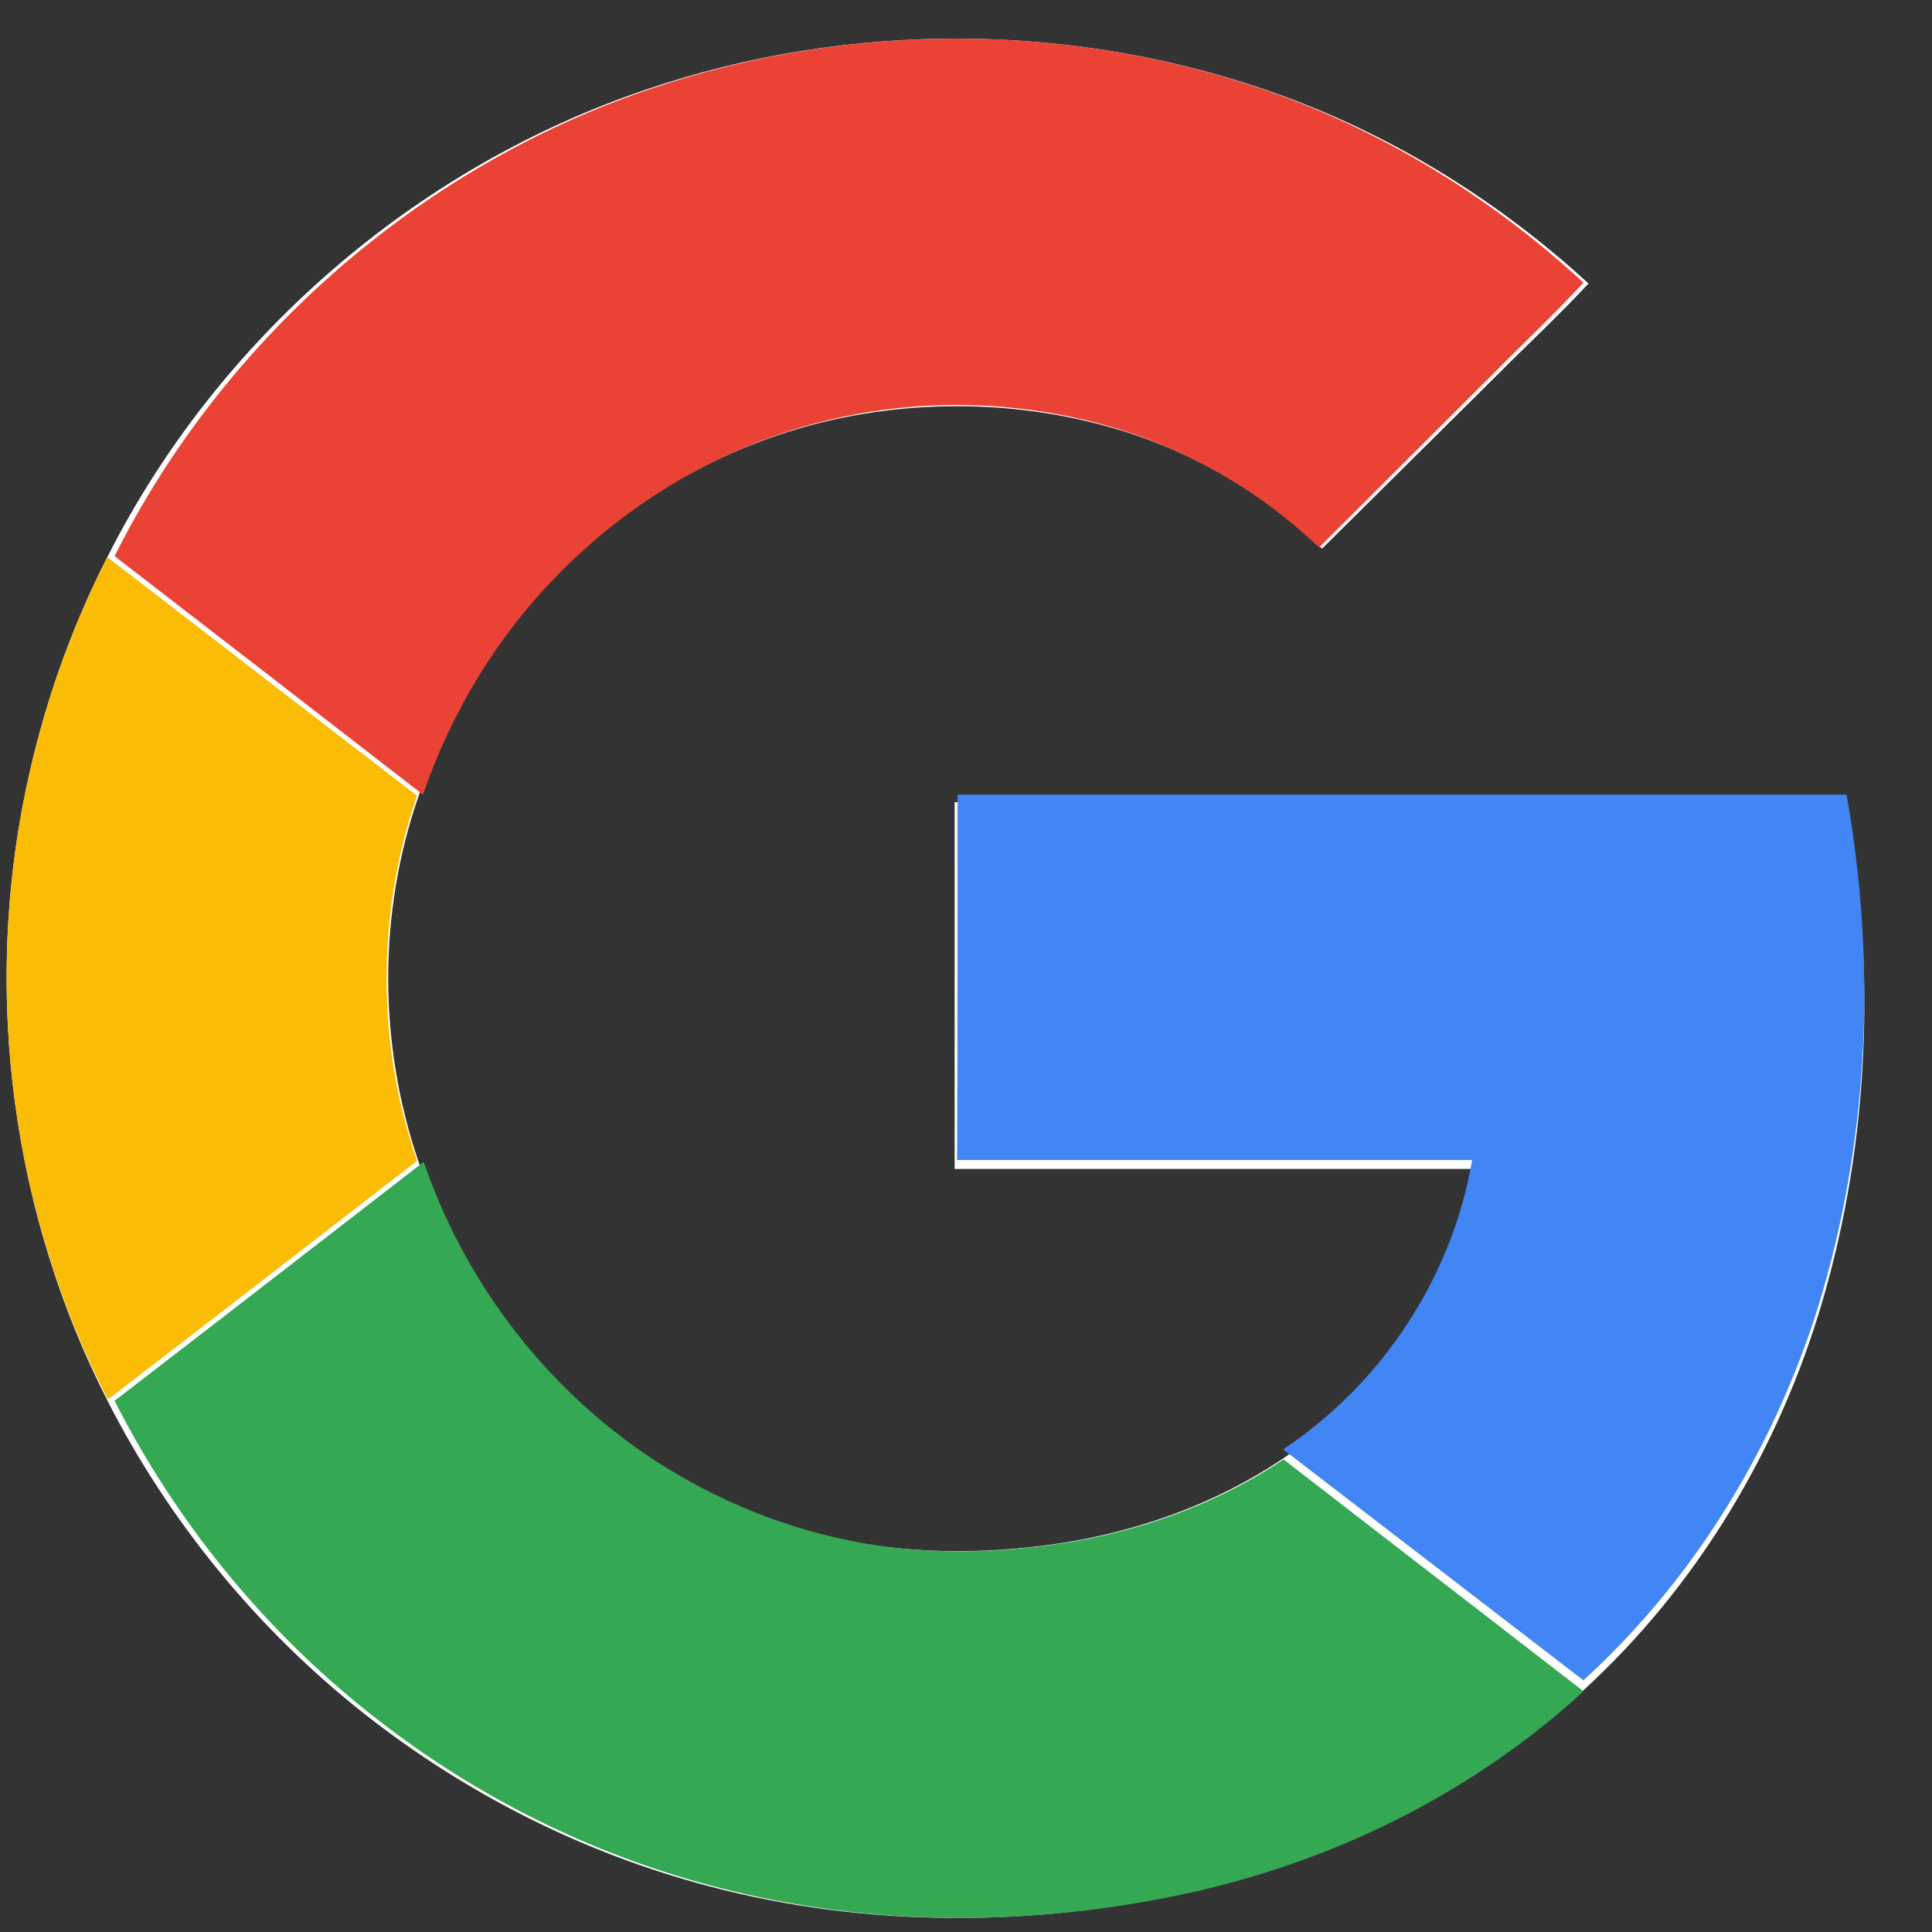
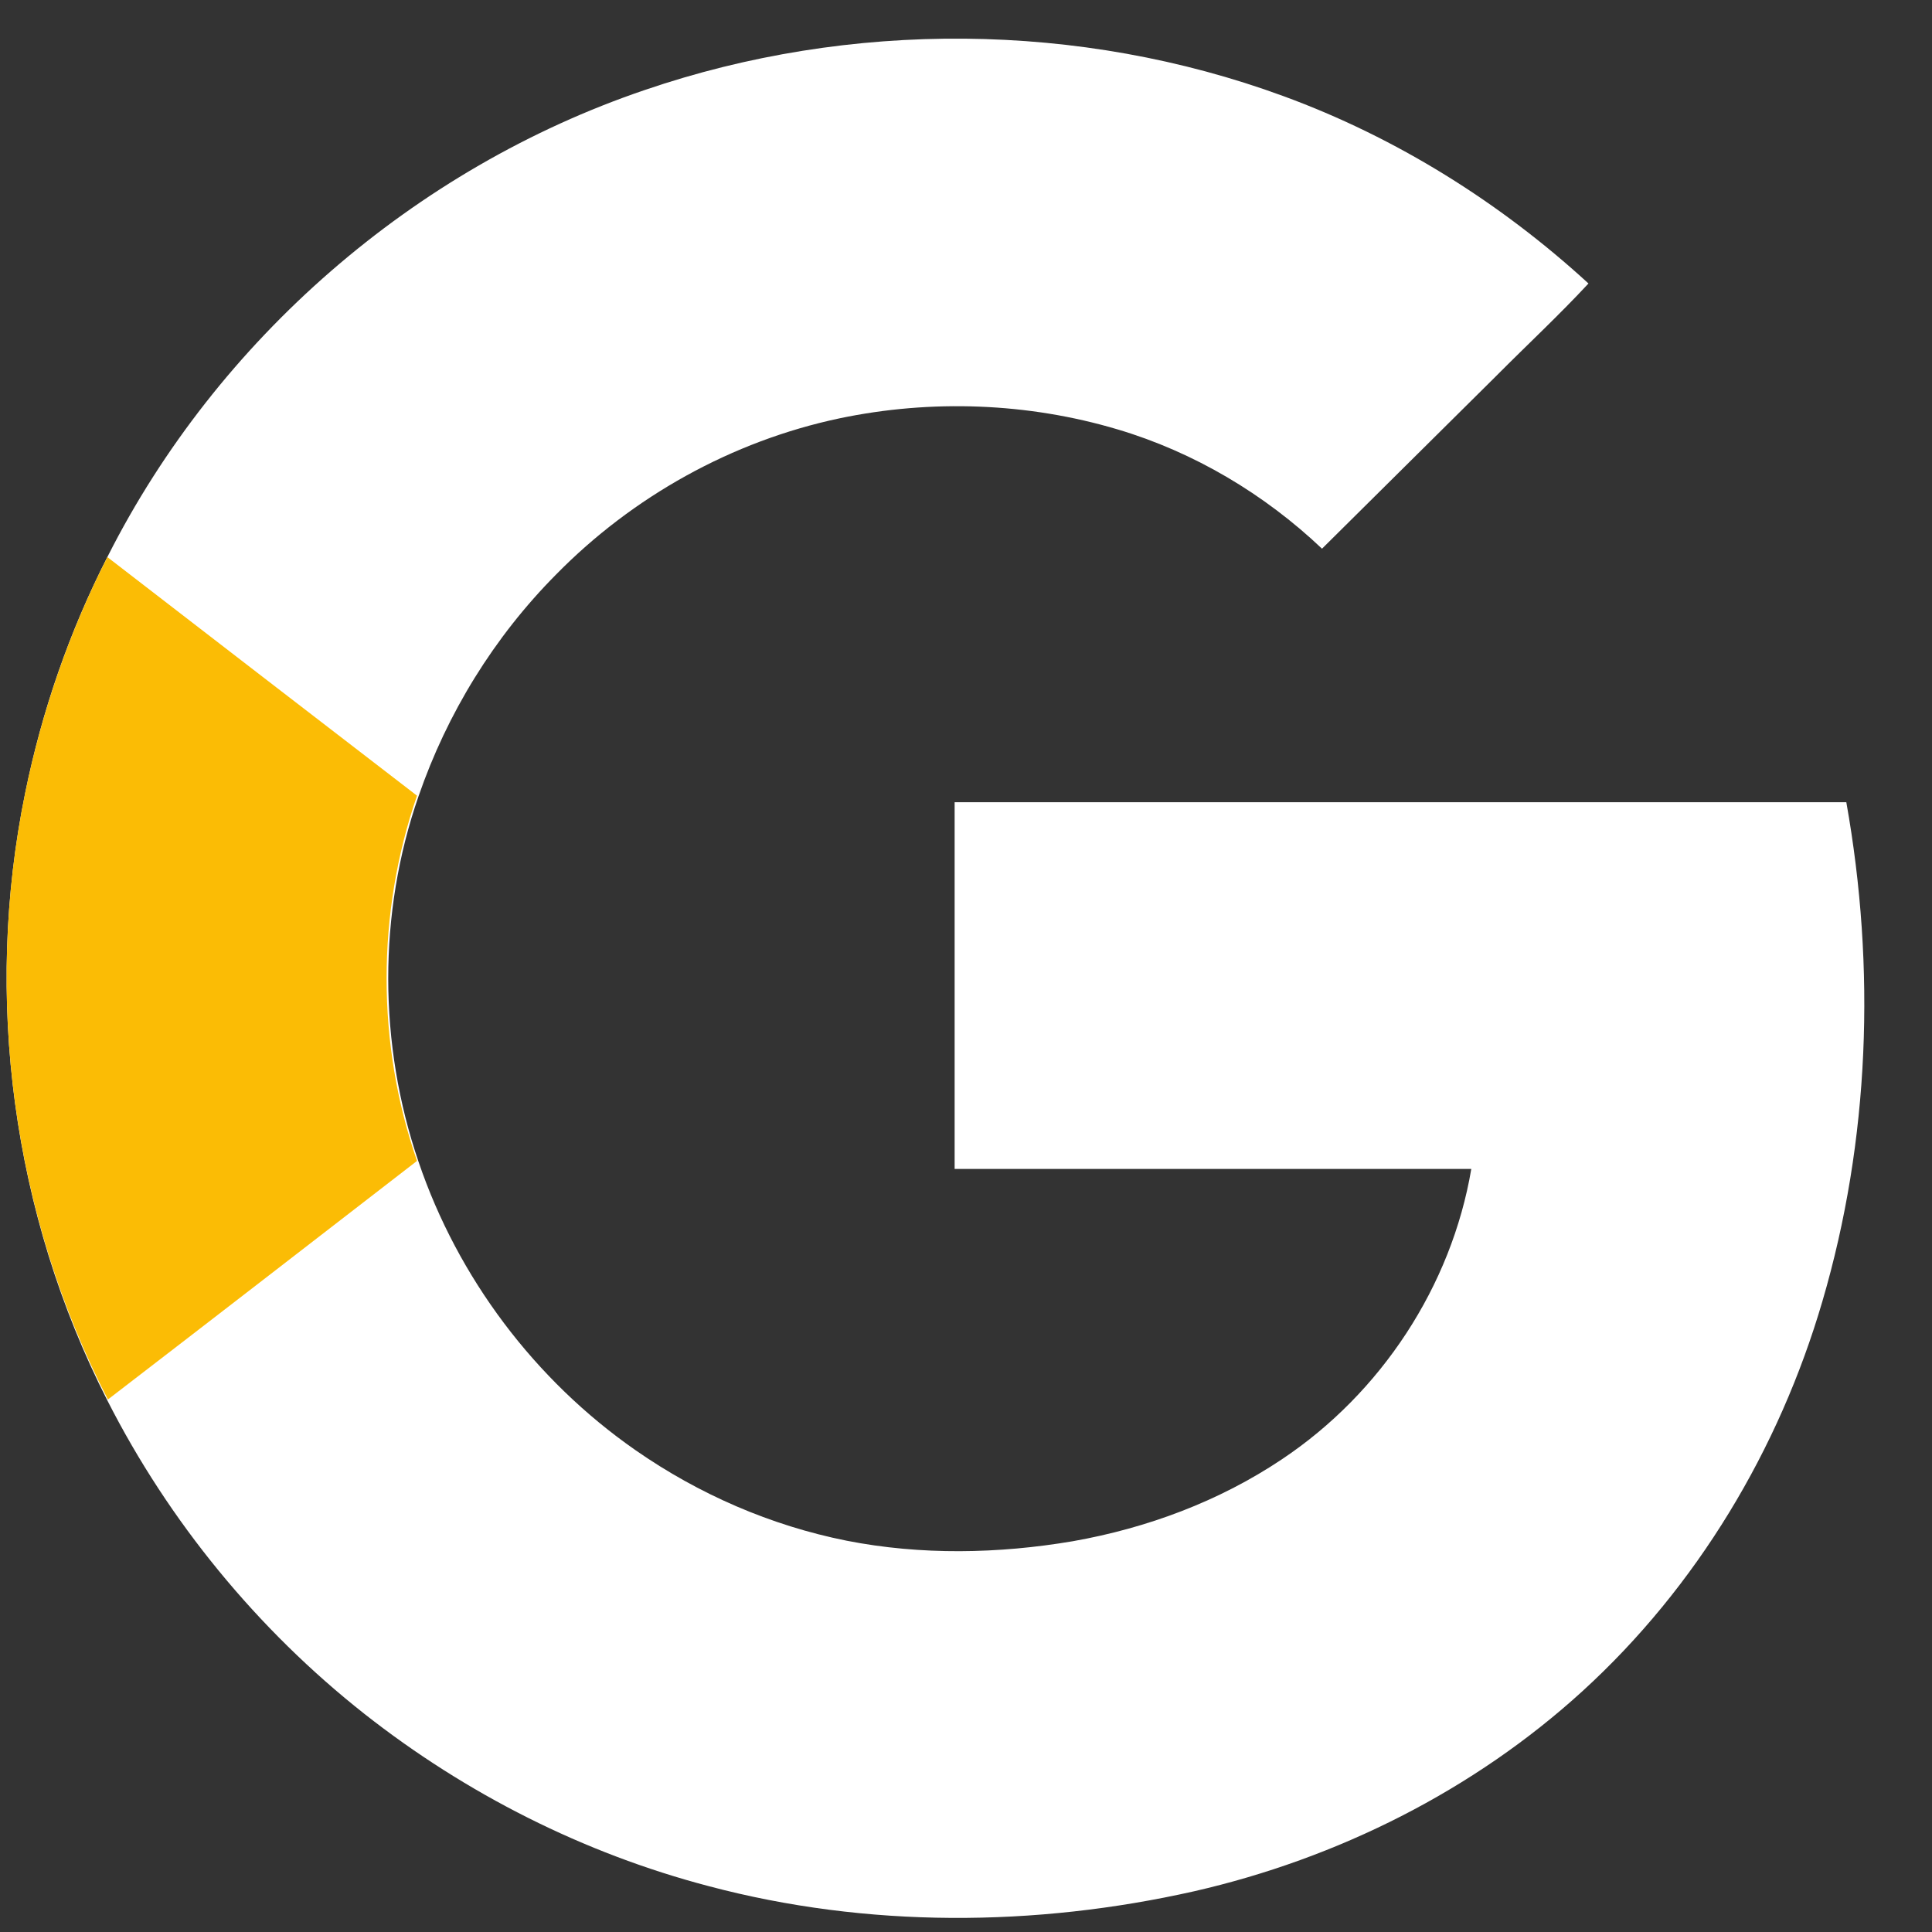
<svg xmlns="http://www.w3.org/2000/svg" width="26px" height="26px" viewBox="0 0 26 26" version="1.1">
  <rect x="0" y="0" width="26" height="26" fill="#333333" stroke="none" />
  <title>F340932B-F6B3-4D1E-9DA3-1649675F4130@1x</title>
  <desc>Created with sketchtool.</desc>
  <g id="Desktop" stroke="none" stroke-width="1" fill="none" fill-rule="evenodd">
    <g id="1-Sign-In-Filled-Out" transform="translate(-877, -471)" fill-rule="nonzero">
      <g id="google+" transform="translate(852, 458)">
        <g id="UI/Button-Copy" transform="translate(-0.911, 0)">
          <g id="Button">
            <g id="new-google-favicon" transform="translate(26, 13.52)">
              <path d="M8.589,0.691 C5.483,1.745 2.836,4.049 1.361,6.966 C0.847,7.972 0.477,9.039 0.251,10.147 C-0.312,12.893 0.079,15.823 1.355,18.325 C2.184,19.956 3.377,21.411 4.817,22.546 C6.182,23.62 7.766,24.422 9.453,24.864 C11.579,25.428 13.841,25.414 15.981,24.932 C17.915,24.49 19.745,23.572 21.206,22.24 C22.749,20.833 23.853,18.984 24.436,16.992 C25.073,14.824 25.156,12.506 24.758,10.276 C20.76,10.276 16.756,10.276 12.758,10.276 C12.758,11.921 12.758,13.566 12.758,15.211 C15.076,15.211 17.393,15.211 19.711,15.211 C19.444,16.788 18.497,18.229 17.16,19.12 C16.317,19.684 15.35,20.044 14.349,20.221 C13.348,20.391 12.305,20.411 11.304,20.214 C10.283,20.01 9.316,19.589 8.465,18.997 C7.108,18.053 6.072,16.673 5.544,15.116 C5.003,13.532 4.996,11.772 5.544,10.194 C5.928,9.08 6.559,8.053 7.396,7.21 C8.424,6.163 9.761,5.416 11.208,5.11 C12.443,4.851 13.745,4.899 14.952,5.259 C15.981,5.565 16.927,6.129 17.702,6.864 C18.484,6.089 19.265,5.314 20.047,4.539 C20.459,4.124 20.891,3.723 21.288,3.295 C20.102,2.207 18.703,1.33 17.181,0.773 C14.438,-0.233 11.352,-0.254 8.589,0.691 Z" id="Path" fill="#FFFFFF" />
-               <path d="M8.623,0.691 C11.358,-0.252 14.425,-0.232 17.146,0.766 C18.656,1.322 20.037,2.191 21.221,3.284 C20.826,3.712 20.398,4.112 19.99,4.527 C19.214,5.3 18.439,6.074 17.663,6.848 C16.895,6.115 15.956,5.558 14.936,5.246 C13.738,4.886 12.446,4.832 11.222,5.097 C9.793,5.402 8.467,6.149 7.439,7.194 C6.61,8.029 5.984,9.061 5.603,10.174 C4.222,9.102 2.841,8.036 1.453,6.964 C2.916,4.045 5.542,1.743 8.623,0.691 Z" id="Path" fill="#EA4335" />
              <path d="M0.249,10.154 C0.475,9.054 0.844,7.981 1.356,6.977 C2.743,8.049 4.13,9.115 5.523,10.188 C4.977,11.77 4.977,13.528 5.523,15.103 C4.136,16.175 2.75,17.248 1.363,18.314 C0.078,15.822 -0.311,12.897 0.249,10.154 Z" id="Path" fill="#FBBC05" />
-               <path d="M12.798,10.174 C16.783,10.174 20.775,10.174 24.761,10.174 C25.157,12.389 25.068,14.698 24.439,16.865 C23.858,18.849 22.758,20.691 21.22,22.093 C19.873,21.057 18.526,20.021 17.179,18.985 C18.513,18.098 19.456,16.662 19.722,15.091 C17.412,15.091 15.101,15.091 12.791,15.091 C12.798,13.452 12.798,11.813 12.798,10.174 Z" id="Path" fill="#4285F4" />
-               <path d="M1.453,18.331 C2.84,17.264 4.227,16.19 5.613,15.116 C6.146,16.673 7.171,18.053 8.523,18.998 C9.37,19.589 10.34,20.01 11.351,20.214 C12.348,20.418 13.38,20.391 14.384,20.221 C15.381,20.044 16.344,19.684 17.184,19.12 C18.53,20.16 19.875,21.2 21.221,22.24 C19.766,23.579 17.942,24.49 16.016,24.932 C13.885,25.414 11.631,25.428 9.513,24.864 C7.833,24.422 6.255,23.627 4.896,22.546 C3.468,21.418 2.28,19.963 1.453,18.331 Z" id="Path" fill="#34A853" />
            </g>
          </g>
        </g>
      </g>
    </g>
  </g>
</svg>